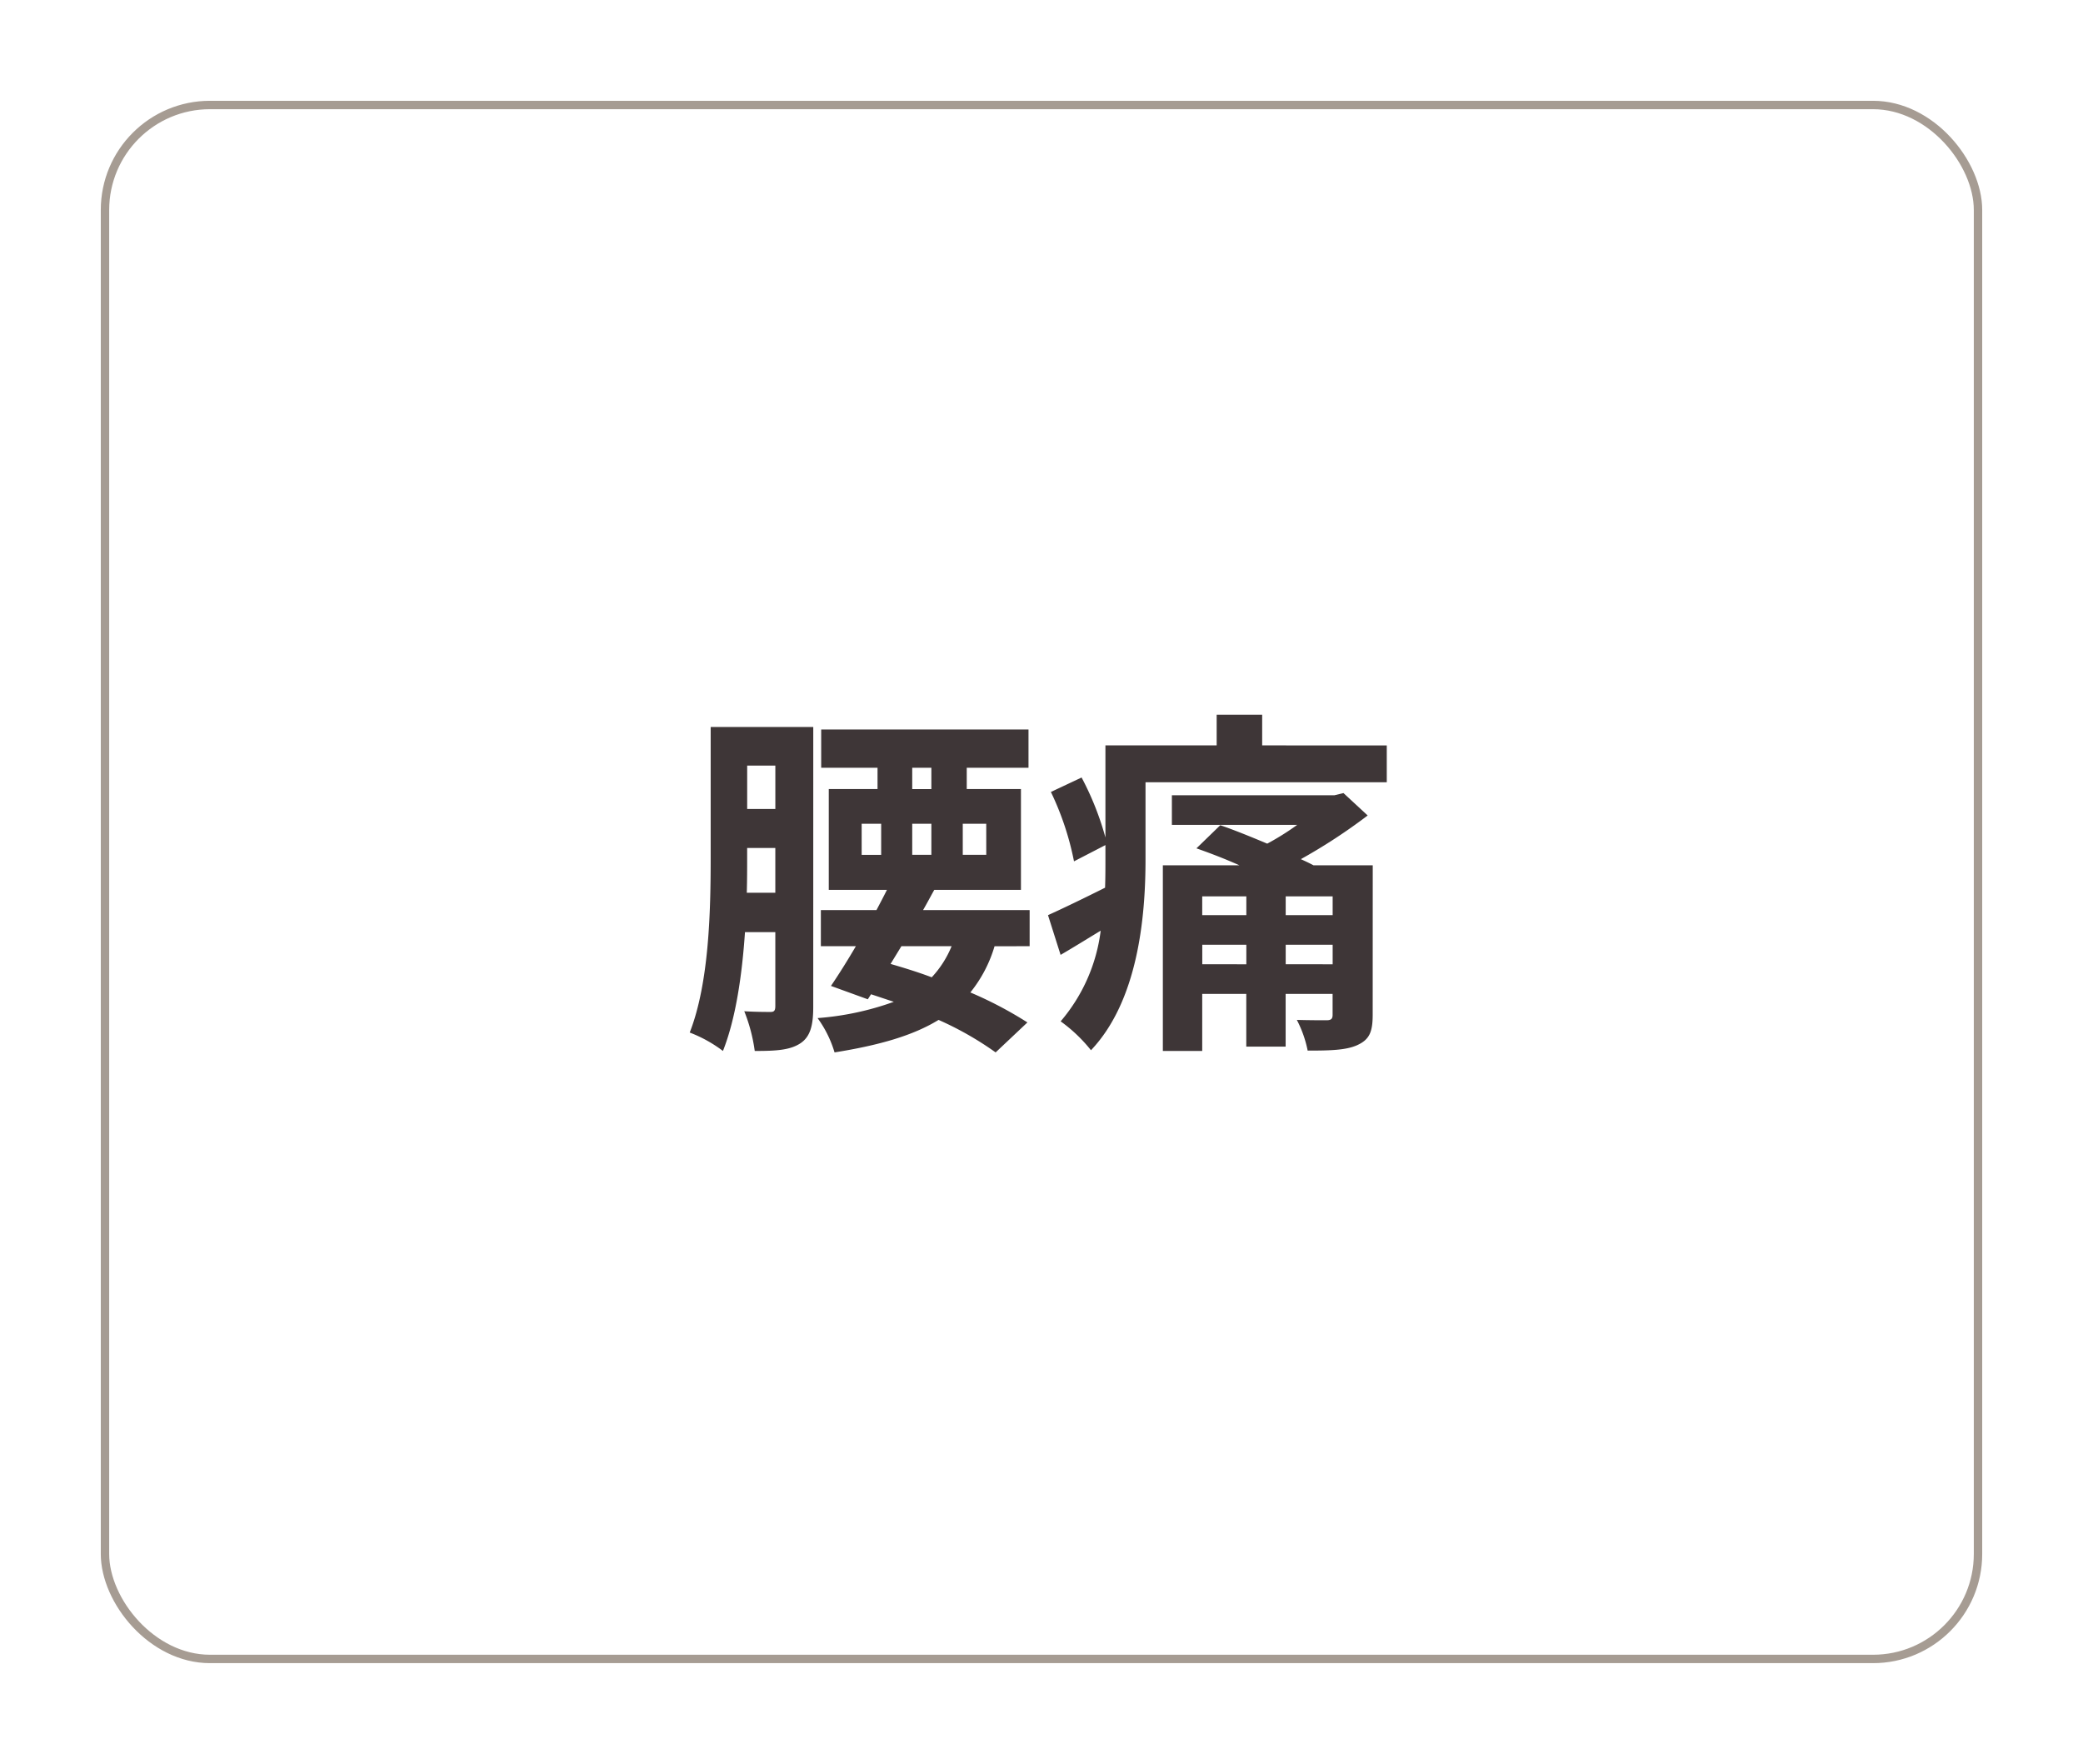
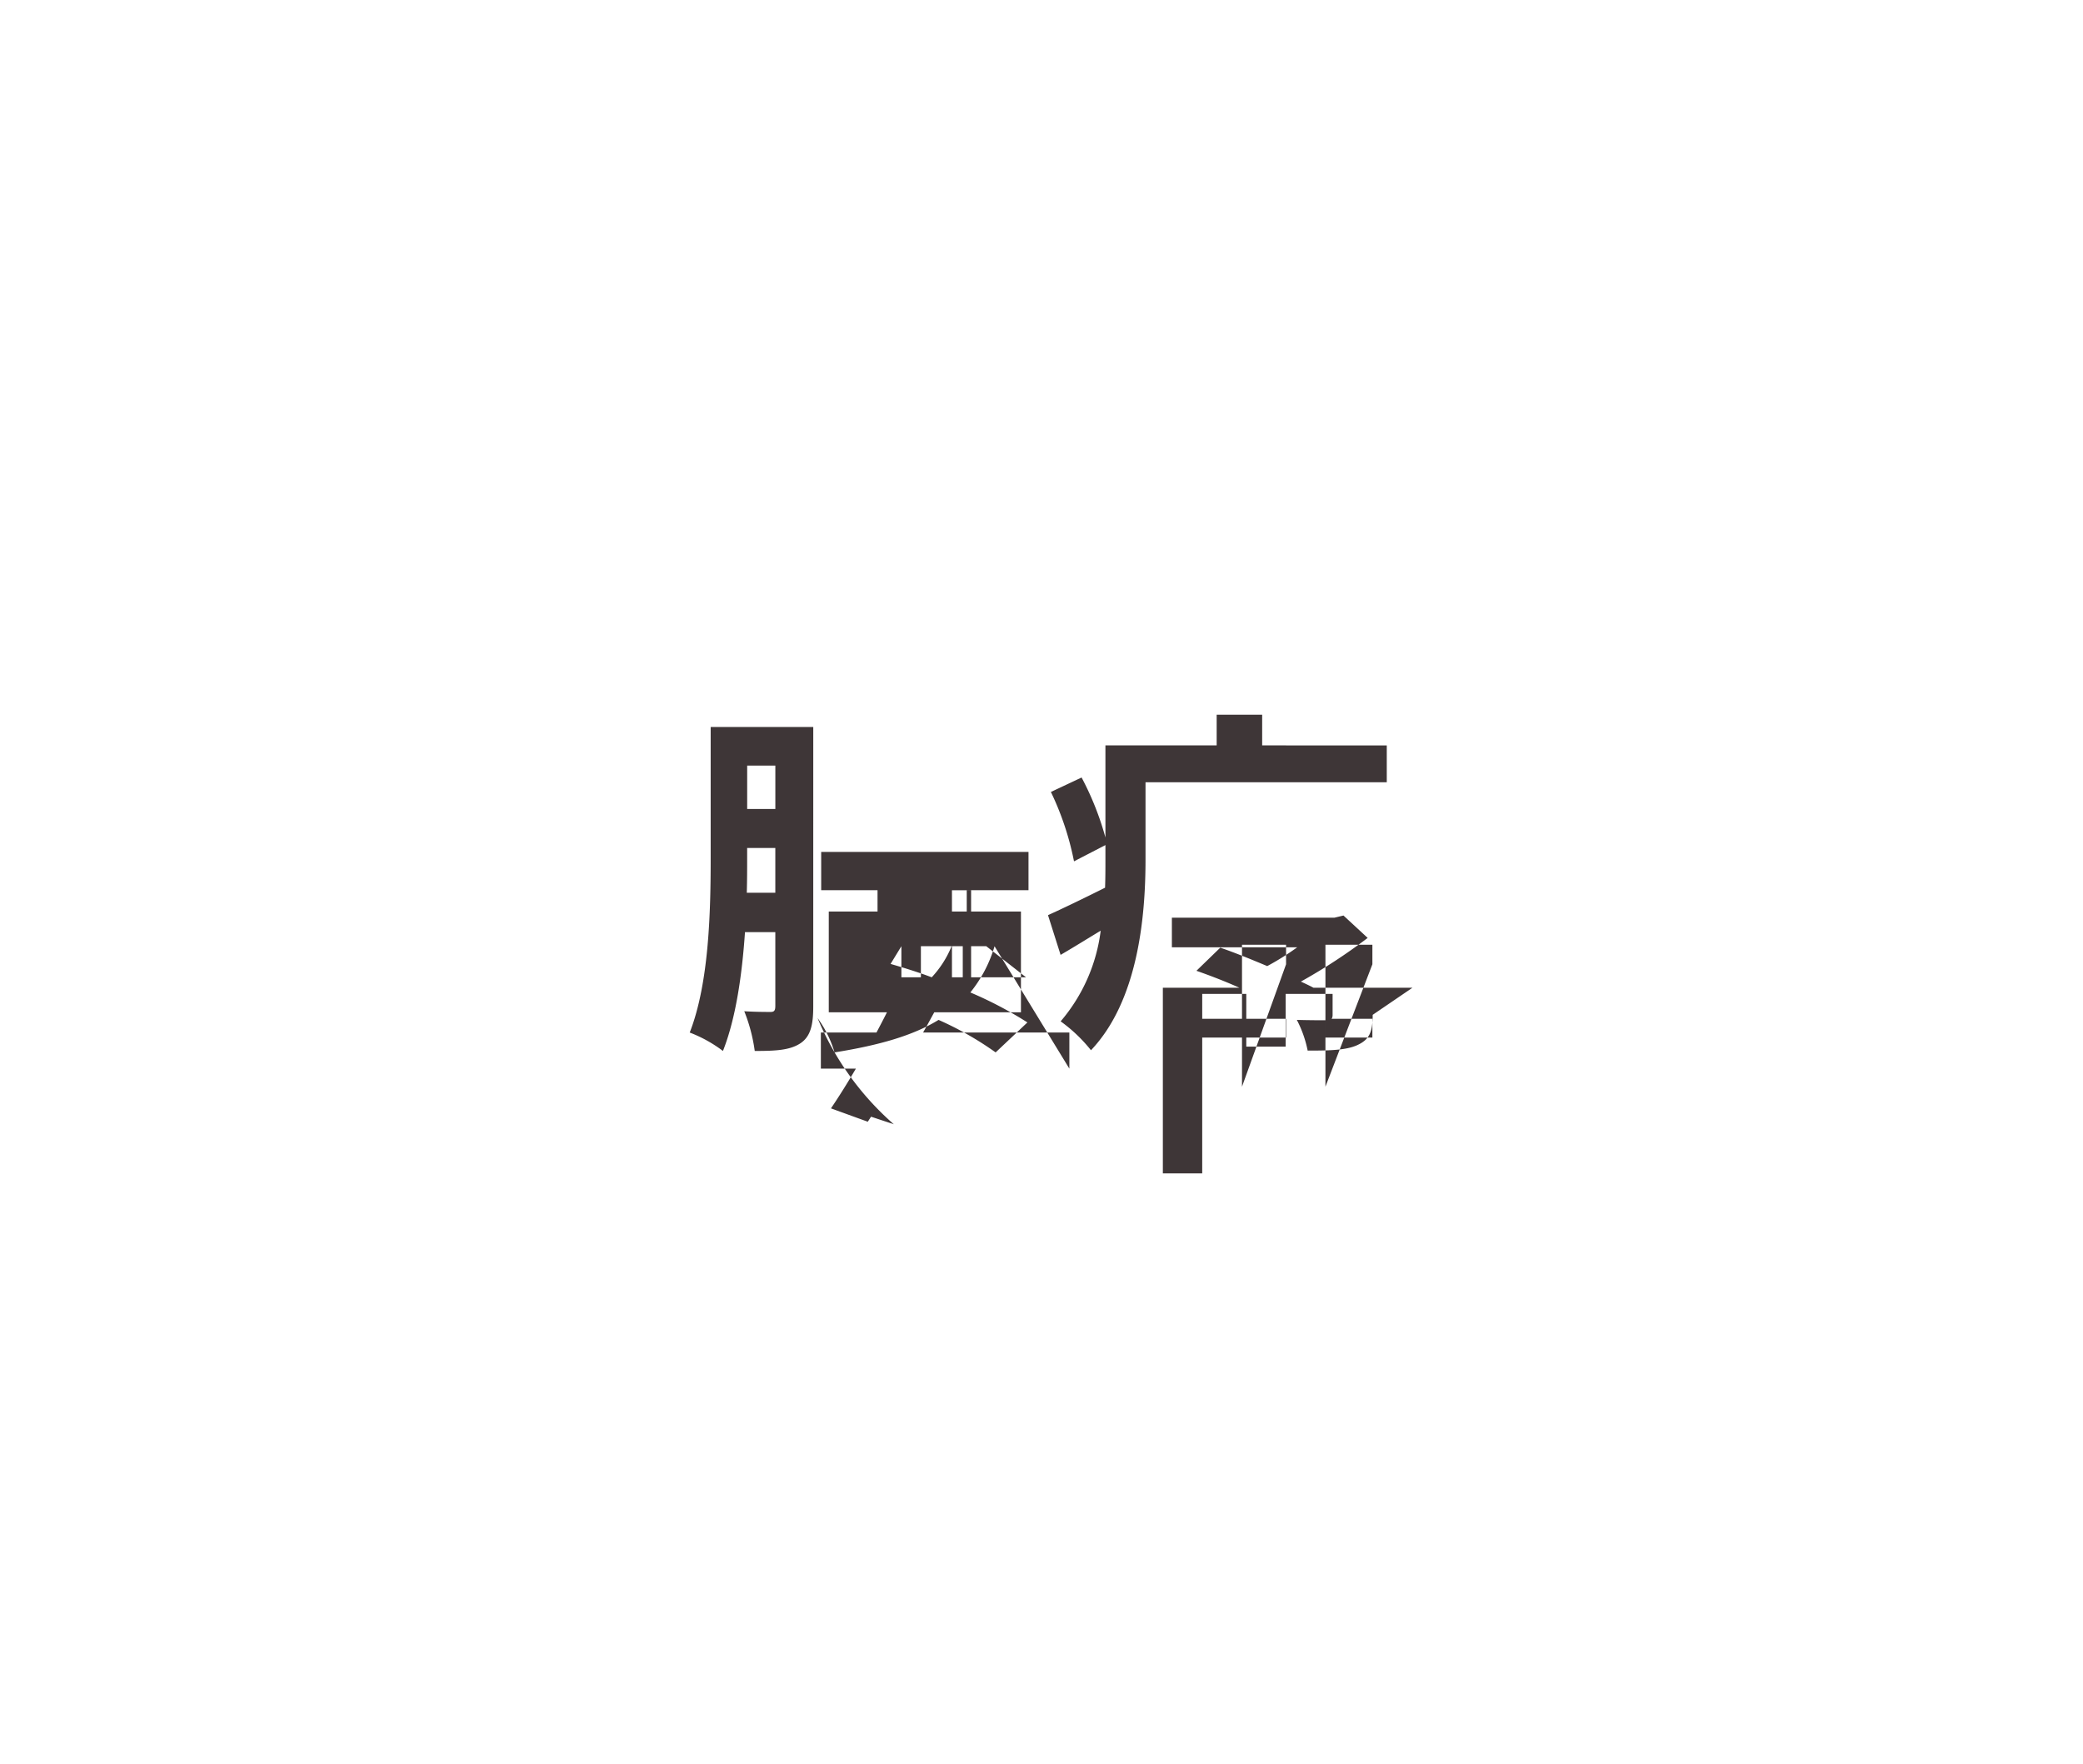
<svg xmlns="http://www.w3.org/2000/svg" width="248" height="210" viewBox="0 0 248 210">
  <defs>
    <filter id="rect" x="0" y="0" width="248" height="210" filterUnits="userSpaceOnUse">
      <feOffset input="SourceAlpha" />
      <feGaussianBlur stdDeviation="4" result="blur" />
      <feFlood flood-color="#050305" flood-opacity="0.122" />
      <feComposite operator="in" in2="blur" />
      <feComposite in="SourceGraphic" />
    </filter>
  </defs>
  <g id="muscle_joint_back_pain-normal" transform="translate(-2003 -92)">
    <g transform="matrix(1, 0, 0, 1, 2003, 92)" filter="url(#rect)">
      <g id="rect-2" data-name="rect" transform="translate(12 12)" fill="#fff" stroke="#a69c93" stroke-linecap="round" stroke-linejoin="round" stroke-width="1">
        <rect width="224" height="186" rx="13" stroke="none" />
-         <rect x="0.5" y="0.5" width="223" height="185" rx="12.5" fill="none" />
      </g>
    </g>
-     <path id="txt" d="M-35.088-15.179c.043-1.462.043-2.881.043-4.171v-1.161h3.354v5.332Zm3.4-15.136v5.16h-3.354v-5.16Zm4.515-4.6H-39.388V-19.35c0,6.235-.172,14.878-2.494,20.812a16.089,16.089,0,0,1,3.956,2.193c1.548-3.913,2.279-9.116,2.623-14.147h3.612V-1.72c0,.559-.129.731-.559.731-.473,0-1.849,0-3.139-.086a19.768,19.768,0,0,1,1.247,4.73c2.494,0,4.171-.086,5.418-.9s1.548-2.236,1.548-4.386Zm10.492,26.1h5.977a12.111,12.111,0,0,1-2.365,3.7c-1.591-.6-3.268-1.118-4.9-1.591Zm-4.73-14.577h2.322v3.7h-2.322Zm6.02-6.665h2.279v2.537h-2.279Zm8.815,10.363H-9.374v-3.7h2.795Zm-6.536-3.7v3.7h-2.279v-3.7Zm11.7,14.577v-4.3H-14.1c.473-.817.9-1.634,1.333-2.408h10.32v-12H-8.9v-2.537h7.353v-4.558H-26.23v4.558h6.708v2.537h-5.805v12H-18.4c-.387.774-.817,1.591-1.247,2.408h-6.622v4.3H-22.1c-1.032,1.763-2.064,3.4-2.967,4.73l4.386,1.591.387-.6,2.709.9A34.229,34.229,0,0,1-26.66-.258a13.44,13.44,0,0,1,2.021,4.085c5.375-.86,9.374-2.021,12.384-3.87a38.528,38.528,0,0,1,6.794,3.87L-1.677.258A46.544,46.544,0,0,0-8.471-3.311a15.923,15.923,0,0,0,2.881-5.5Zm30.487,2.15V-8.987h5.59v2.322Zm-9.933,0V-8.987h5.246v2.322Zm5.246-8.084v2.236H19.135v-2.236Zm10.277,2.236h-5.59v-2.236h5.59Zm4.773-5.934H32.379c-.473-.258-.946-.473-1.5-.731a66.966,66.966,0,0,0,7.955-5.2l-2.881-2.666-1.075.258H15.523v3.526H30.444a30.924,30.924,0,0,1-3.569,2.236c-1.849-.774-3.827-1.591-5.59-2.193l-2.838,2.752c1.591.559,3.4,1.247,5.117,2.021H14.448v22.1h4.687V-3.139h5.246V3.139h4.687V-3.139h5.59V-.645c0,.473-.172.645-.731.645C33.454,0,31.82,0,30.4-.043a13.7,13.7,0,0,1,1.29,3.655c2.623,0,4.558-.043,5.891-.645C39,2.322,39.431,1.462,39.431-.645ZM26.273-32.723v-3.655H20.855v3.655H7.611v10.965A34.726,34.726,0,0,0,4.773-28.9l-3.655,1.72A34.361,34.361,0,0,1,3.87-18.92l3.741-1.935v1.72c0,1.075,0,2.193-.043,3.354-2.58,1.29-5.074,2.494-6.794,3.268l1.5,4.73c1.548-.9,3.139-1.892,4.773-2.881A20.494,20.494,0,0,1,2.279.129a18.184,18.184,0,0,1,3.612,3.44c5.59-5.891,6.493-15.824,6.493-22.7v-9.2H41.108v-4.386Z" transform="translate(2127 213.463)" fill="#3e3637" />
+     <path id="txt" d="M-35.088-15.179c.043-1.462.043-2.881.043-4.171v-1.161h3.354v5.332Zm3.4-15.136v5.16h-3.354v-5.16Zm4.515-4.6H-39.388V-19.35c0,6.235-.172,14.878-2.494,20.812a16.089,16.089,0,0,1,3.956,2.193c1.548-3.913,2.279-9.116,2.623-14.147h3.612V-1.72c0,.559-.129.731-.559.731-.473,0-1.849,0-3.139-.086a19.768,19.768,0,0,1,1.247,4.73c2.494,0,4.171-.086,5.418-.9s1.548-2.236,1.548-4.386Zm10.492,26.1h5.977a12.111,12.111,0,0,1-2.365,3.7c-1.591-.6-3.268-1.118-4.9-1.591Zh2.322v3.7h-2.322Zm6.02-6.665h2.279v2.537h-2.279Zm8.815,10.363H-9.374v-3.7h2.795Zm-6.536-3.7v3.7h-2.279v-3.7Zm11.7,14.577v-4.3H-14.1c.473-.817.9-1.634,1.333-2.408h10.32v-12H-8.9v-2.537h7.353v-4.558H-26.23v4.558h6.708v2.537h-5.805v12H-18.4c-.387.774-.817,1.591-1.247,2.408h-6.622v4.3H-22.1c-1.032,1.763-2.064,3.4-2.967,4.73l4.386,1.591.387-.6,2.709.9A34.229,34.229,0,0,1-26.66-.258a13.44,13.44,0,0,1,2.021,4.085c5.375-.86,9.374-2.021,12.384-3.87a38.528,38.528,0,0,1,6.794,3.87L-1.677.258A46.544,46.544,0,0,0-8.471-3.311a15.923,15.923,0,0,0,2.881-5.5Zm30.487,2.15V-8.987h5.59v2.322Zm-9.933,0V-8.987h5.246v2.322Zm5.246-8.084v2.236H19.135v-2.236Zm10.277,2.236h-5.59v-2.236h5.59Zm4.773-5.934H32.379c-.473-.258-.946-.473-1.5-.731a66.966,66.966,0,0,0,7.955-5.2l-2.881-2.666-1.075.258H15.523v3.526H30.444a30.924,30.924,0,0,1-3.569,2.236c-1.849-.774-3.827-1.591-5.59-2.193l-2.838,2.752c1.591.559,3.4,1.247,5.117,2.021H14.448v22.1h4.687V-3.139h5.246V3.139h4.687V-3.139h5.59V-.645c0,.473-.172.645-.731.645C33.454,0,31.82,0,30.4-.043a13.7,13.7,0,0,1,1.29,3.655c2.623,0,4.558-.043,5.891-.645C39,2.322,39.431,1.462,39.431-.645ZM26.273-32.723v-3.655H20.855v3.655H7.611v10.965A34.726,34.726,0,0,0,4.773-28.9l-3.655,1.72A34.361,34.361,0,0,1,3.87-18.92l3.741-1.935v1.72c0,1.075,0,2.193-.043,3.354-2.58,1.29-5.074,2.494-6.794,3.268l1.5,4.73c1.548-.9,3.139-1.892,4.773-2.881A20.494,20.494,0,0,1,2.279.129a18.184,18.184,0,0,1,3.612,3.44c5.59-5.891,6.493-15.824,6.493-22.7v-9.2H41.108v-4.386Z" transform="translate(2127 213.463)" fill="#3e3637" />
  </g>
</svg>